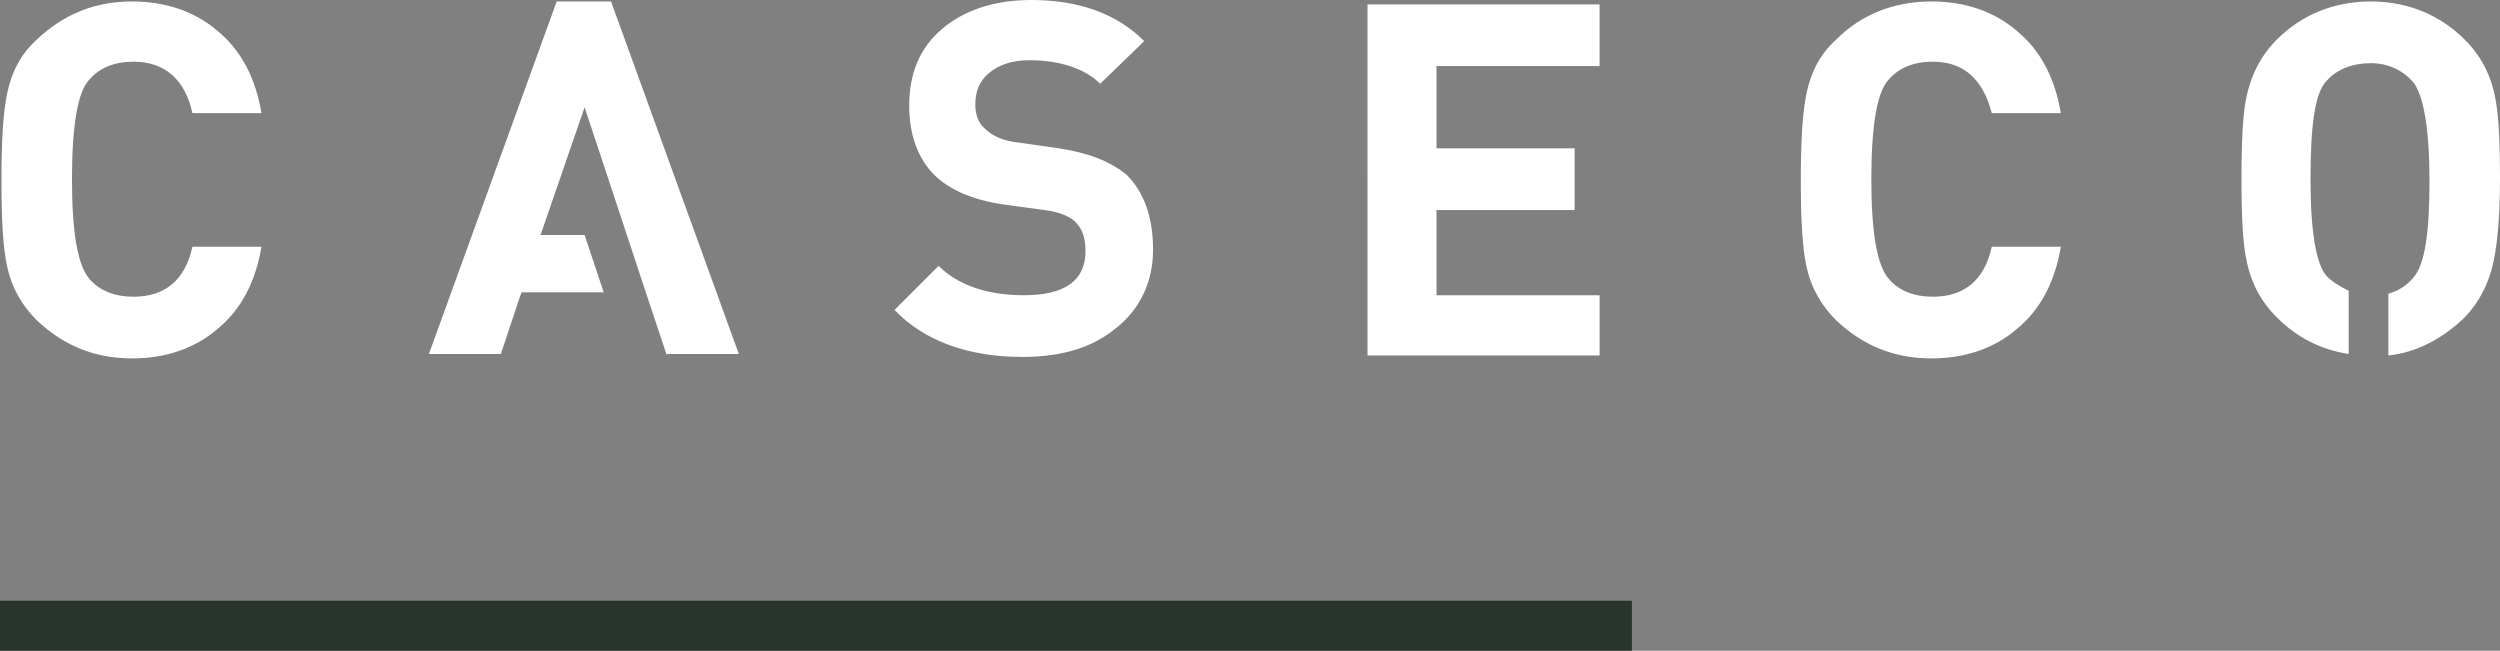
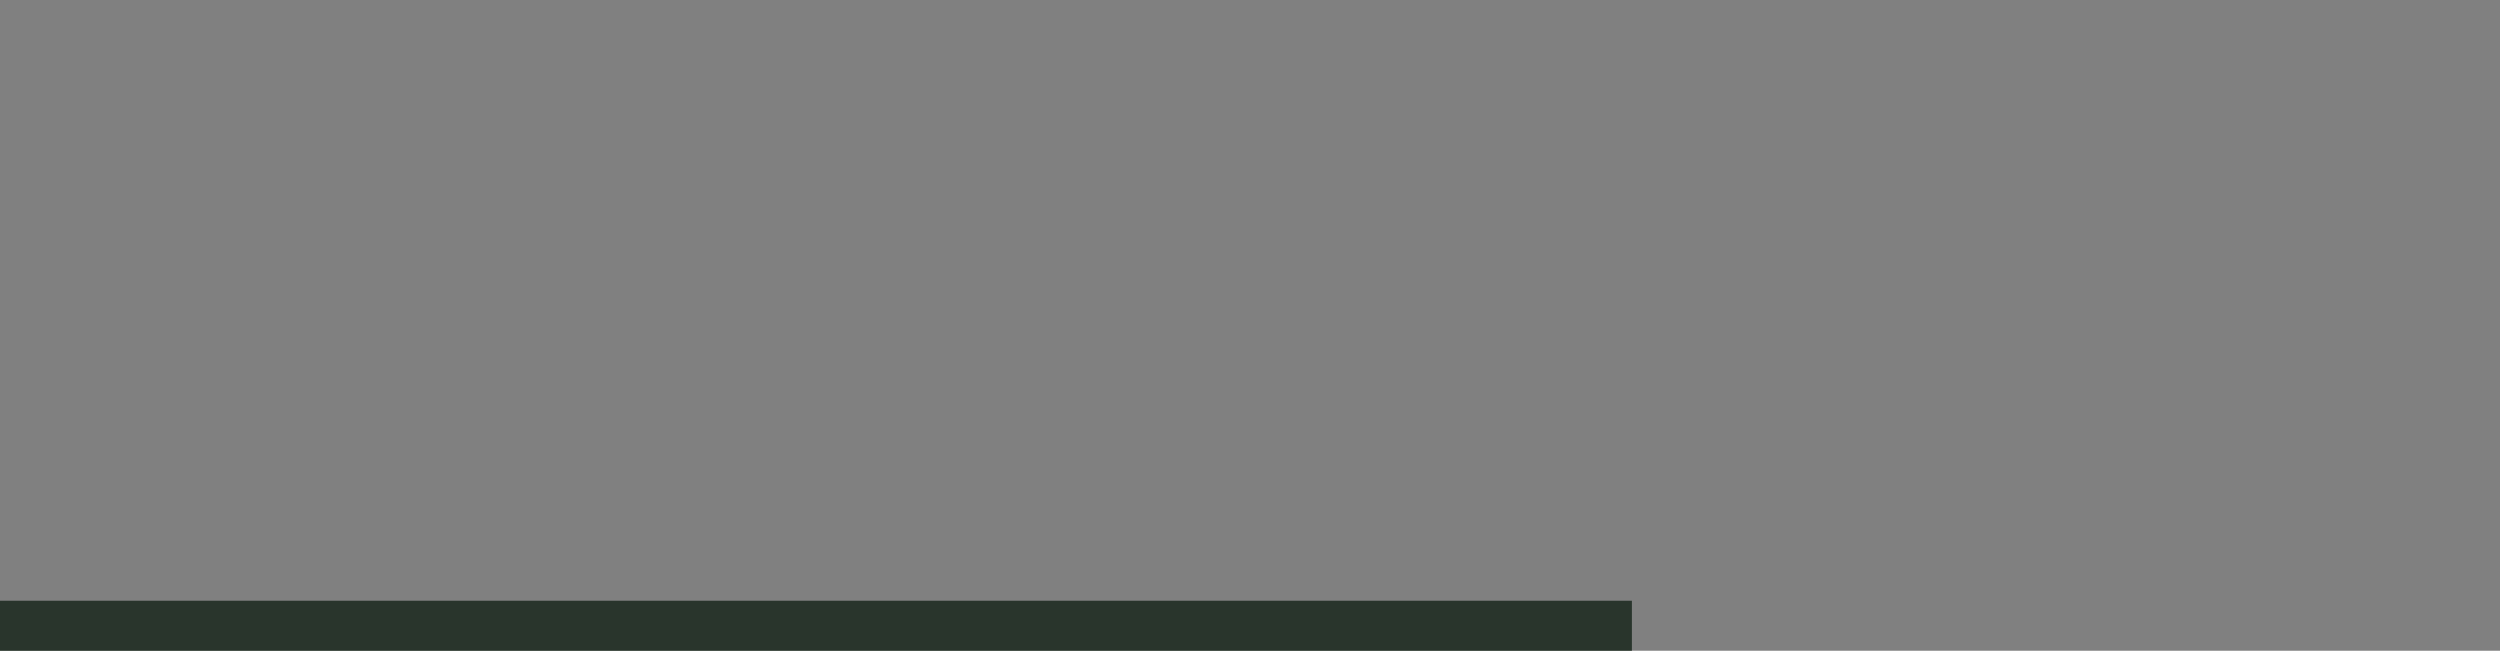
<svg xmlns="http://www.w3.org/2000/svg" version="1.1" id="Layer_1" x="0px" y="0px" style="enable-background:new 0 0 198.9 51.8;" xml:space="preserve" viewBox="14.4 3.7 170.2 44.3">
  <rect x="14.4" y="3.7" width="170.2" height="44.3" fill="#808080" stroke="none" />
  <style type="text/css"> .st0{fill:#29352C;} .st1{fill:#FFFFFF;} </style>
  <path id="logoLine" class="st0" d="M14.4,44.6h111.1V48H14.4V44.6z" />
-   <path id="words" class="st1" d="M184.2,21.3c-0.3,1.6-1,3-2.1,4.1c-1.5,1.4-3.2,2.3-5.1,2.5v-4.2c0.7-0.2,1.3-0.6,1.7-1.1 c0.8-0.9,1.1-3.1,1.1-6.6s-0.4-5.8-1.1-6.7C178,8.5,177,8,175.8,8c-1.2,0-2.3,0.4-3,1.2c-0.8,0.8-1.1,3-1.1,6.7s0.4,5.8,1.1,6.6 c0.4,0.4,0.9,0.7,1.5,1v4.3c-1.9-0.3-3.5-1.1-4.9-2.5c-1.1-1.1-1.8-2.4-2.1-4.1c-0.2-1-0.3-2.7-0.3-5.3s0.1-4.4,0.3-5.4 c0.3-1.6,1-3,2.1-4.1c1.7-1.7,3.9-2.6,6.4-2.6s4.7,0.9,6.4,2.6c1.1,1.1,1.8,2.4,2.1,4.1c0.2,1,0.3,2.8,0.3,5.4 S184.4,20.3,184.2,21.3L184.2,21.3z M146,7.9c-1.3,0-2.3,0.4-3,1.2c-0.8,0.8-1.2,3.1-1.2,6.8s0.4,5.9,1.2,6.8c0.7,0.8,1.7,1.2,3,1.2 c2.1,0,3.5-1.1,4-3.4h4.7c-0.4,2.4-1.4,4.3-3,5.6c-1.5,1.3-3.5,2-5.8,2c-2.6,0-4.7-0.9-6.5-2.6c-1-1-1.7-2.2-2-3.6 c-0.3-1.3-0.4-3.3-0.4-5.9s0.1-4.6,0.4-6c0.3-1.4,0.9-2.6,2-3.6c1.7-1.7,3.9-2.6,6.5-2.6c2.3,0,4.3,0.7,5.8,2c1.6,1.3,2.6,3.2,3,5.6 H150C149.4,9.1,148.1,7.9,146,7.9z M123.3,23.7v4.2h-15.8V4h15.8v4.2h-11.1v5.6h9.4v4.2h-9.4v5.8H123.3z M84.5,7.8 c-1.2,0-2.1,0.3-2.8,0.9c-0.6,0.5-0.9,1.2-0.9,2.1c0,0.7,0.2,1.3,0.7,1.7c0.5,0.5,1.3,0.8,2.2,0.9l2.8,0.4c2,0.3,3.5,0.9,4.6,1.8 c1.2,1.2,1.8,2.9,1.8,5.1s-0.9,4.1-2.6,5.4c-1.6,1.3-3.7,1.9-6.3,1.9c-3.7,0-6.7-1.1-8.7-3.2l3-3c1.3,1.3,3.3,2,5.8,2 c2.8,0,4.2-1,4.2-3c0-0.9-0.2-1.5-0.7-2c-0.4-0.4-1.2-0.7-2.1-0.8l-2.9-0.4c-2-0.3-3.6-1-4.6-2c-1.1-1.1-1.7-2.7-1.7-4.7 c0-2.2,0.7-3.9,2.2-5.2c1.5-1.3,3.6-2,6.1-2c3.2,0,5.8,0.9,7.7,2.8l-3,2.9C88.3,8.4,86.6,7.8,84.5,7.8L84.5,7.8z M59.8,27.9 l-1.4-4.2h0L54.2,11l-3,8.7h3l1.3,3.9h-5.6l-1.4,4.2h-4.9l8.7-24h3.7l8.7,24H59.8L59.8,27.9z M23.5,7.9c-1.3,0-2.3,0.4-3,1.2 c-0.8,0.8-1.2,3.1-1.2,6.8s0.4,5.9,1.2,6.8c0.7,0.8,1.7,1.2,3,1.2c2.1,0,3.5-1.1,4-3.4h4.7c-0.4,2.4-1.4,4.3-3,5.6 c-1.5,1.3-3.5,2-5.8,2c-2.6,0-4.7-0.9-6.5-2.6c-1-1-1.7-2.2-2-3.6c-0.3-1.3-0.4-3.3-0.4-5.9s0.1-4.6,0.4-6c0.3-1.4,0.9-2.6,2-3.6 c1.8-1.7,3.9-2.6,6.5-2.6c2.3,0,4.3,0.7,5.8,2c1.6,1.3,2.6,3.2,3,5.6h-4.7C27,9.1,25.6,7.9,23.5,7.9L23.5,7.9z" />
</svg>